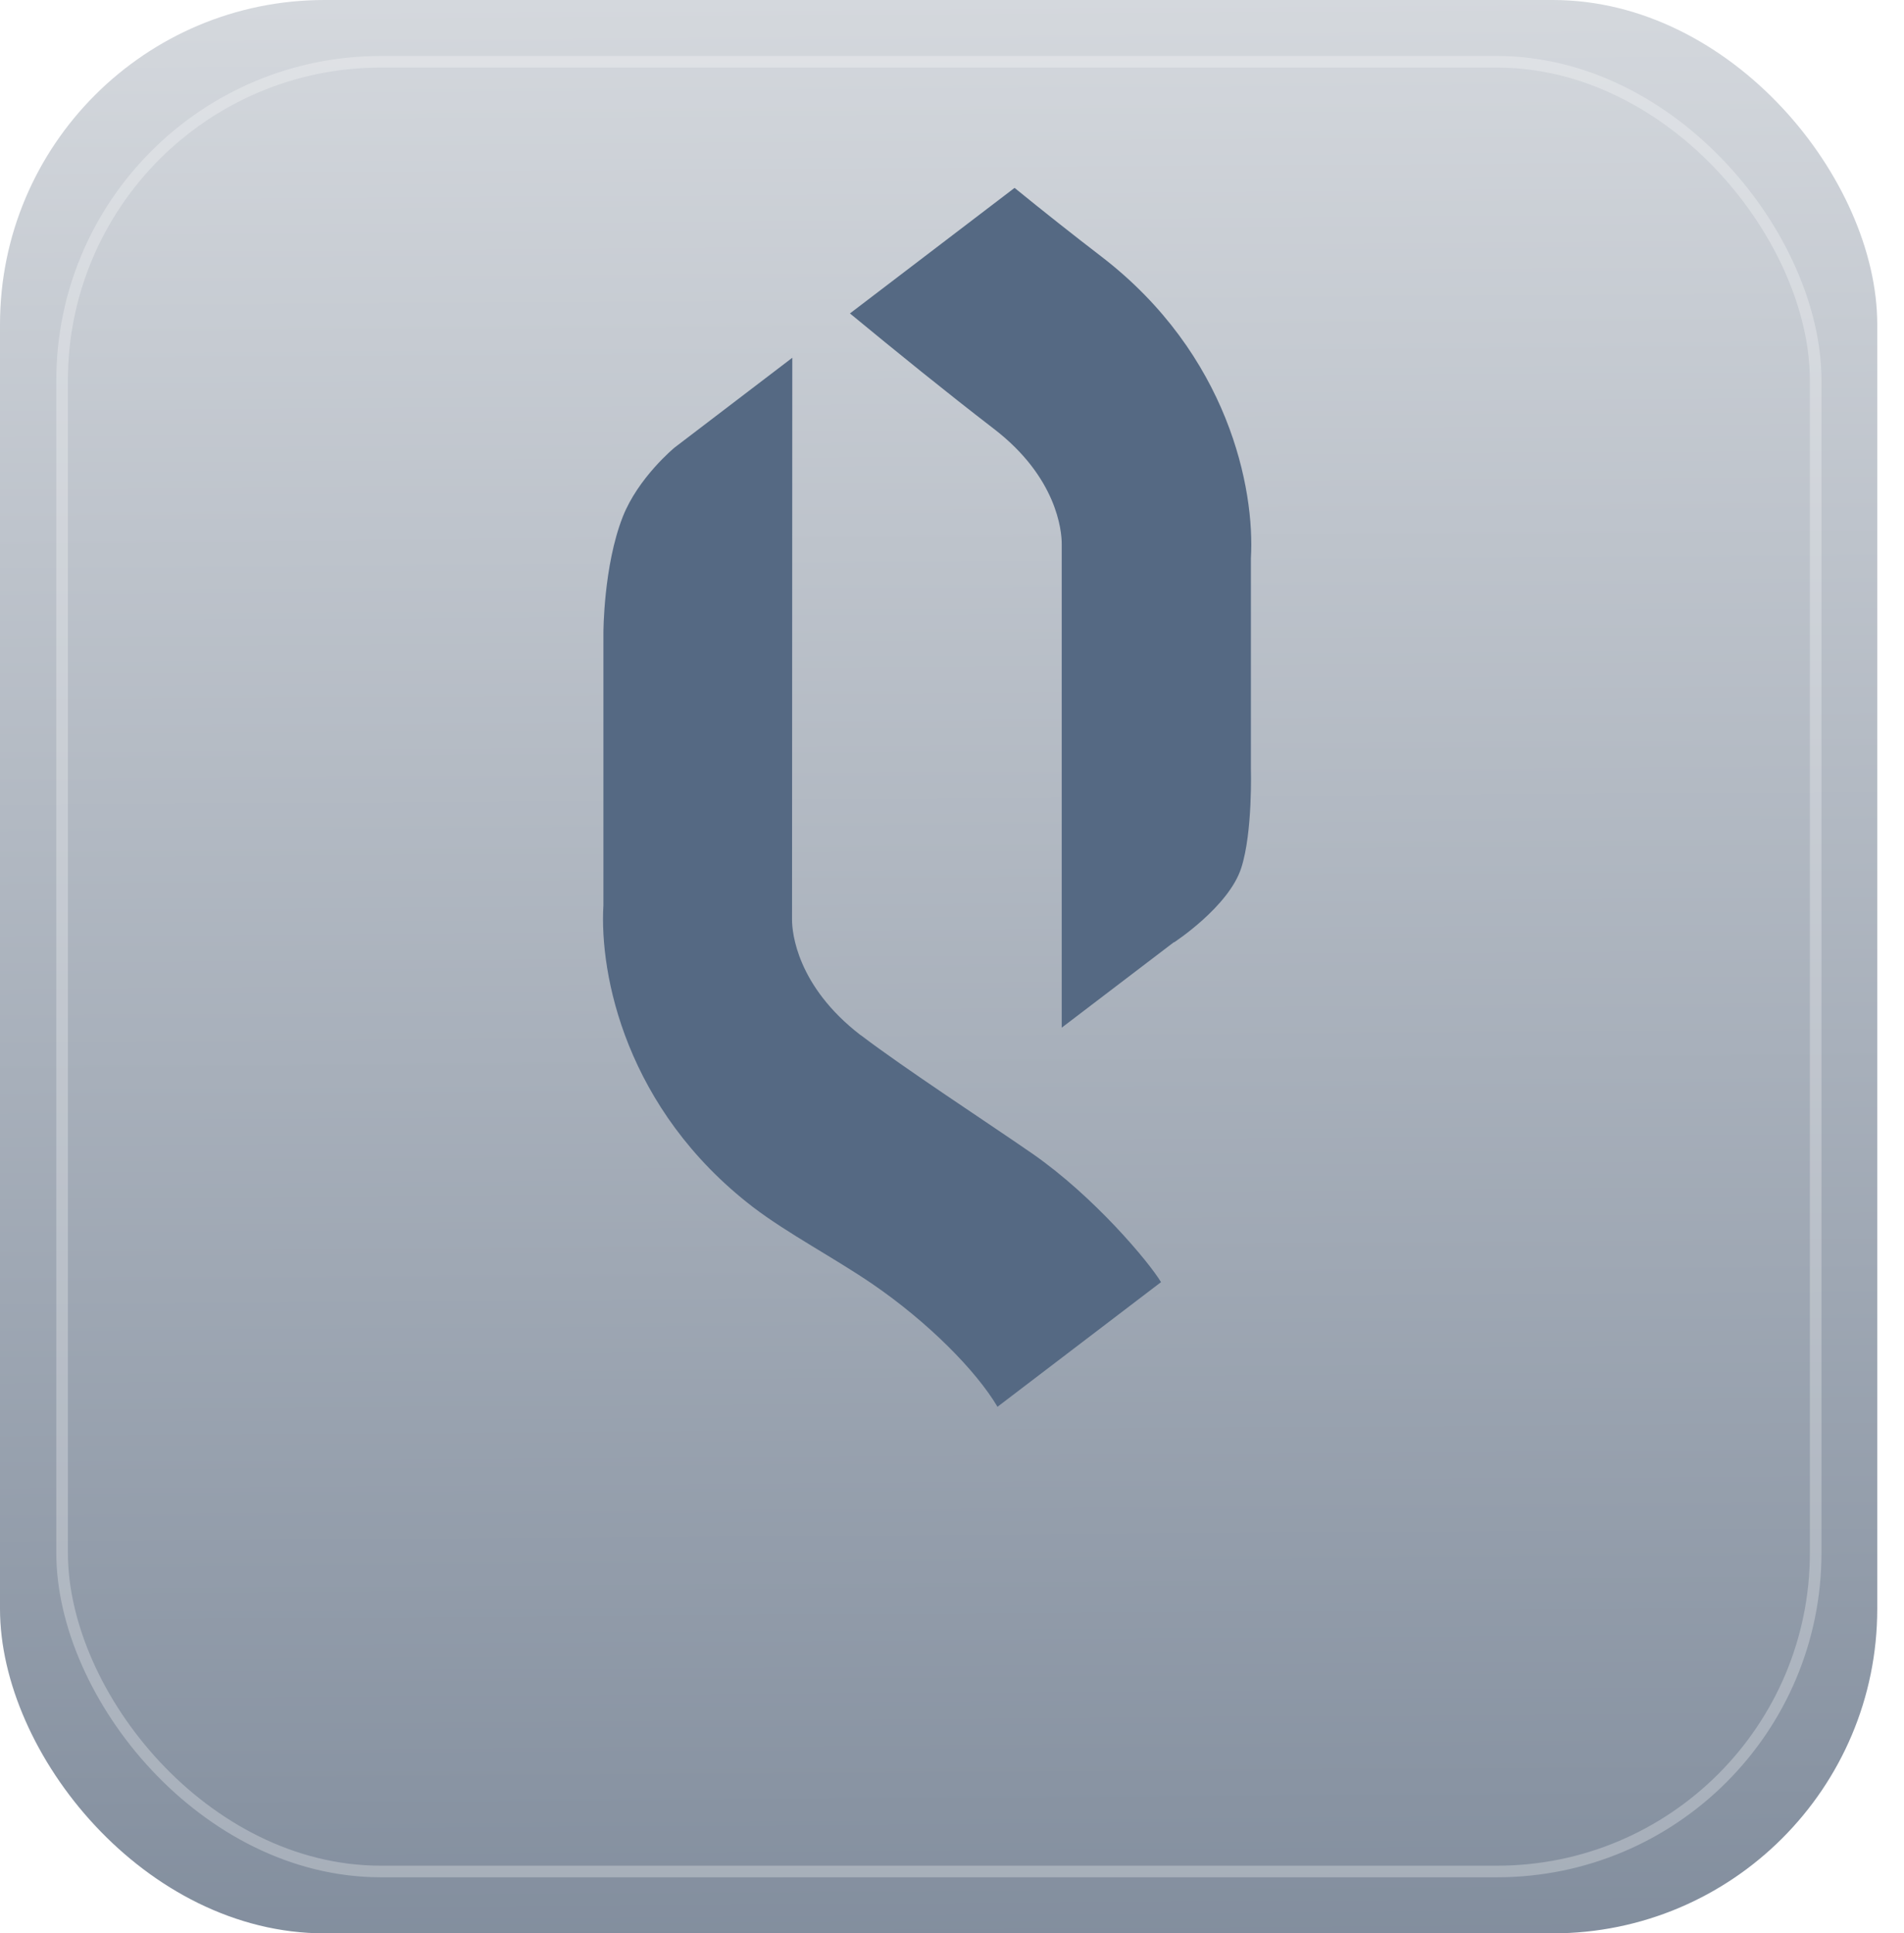
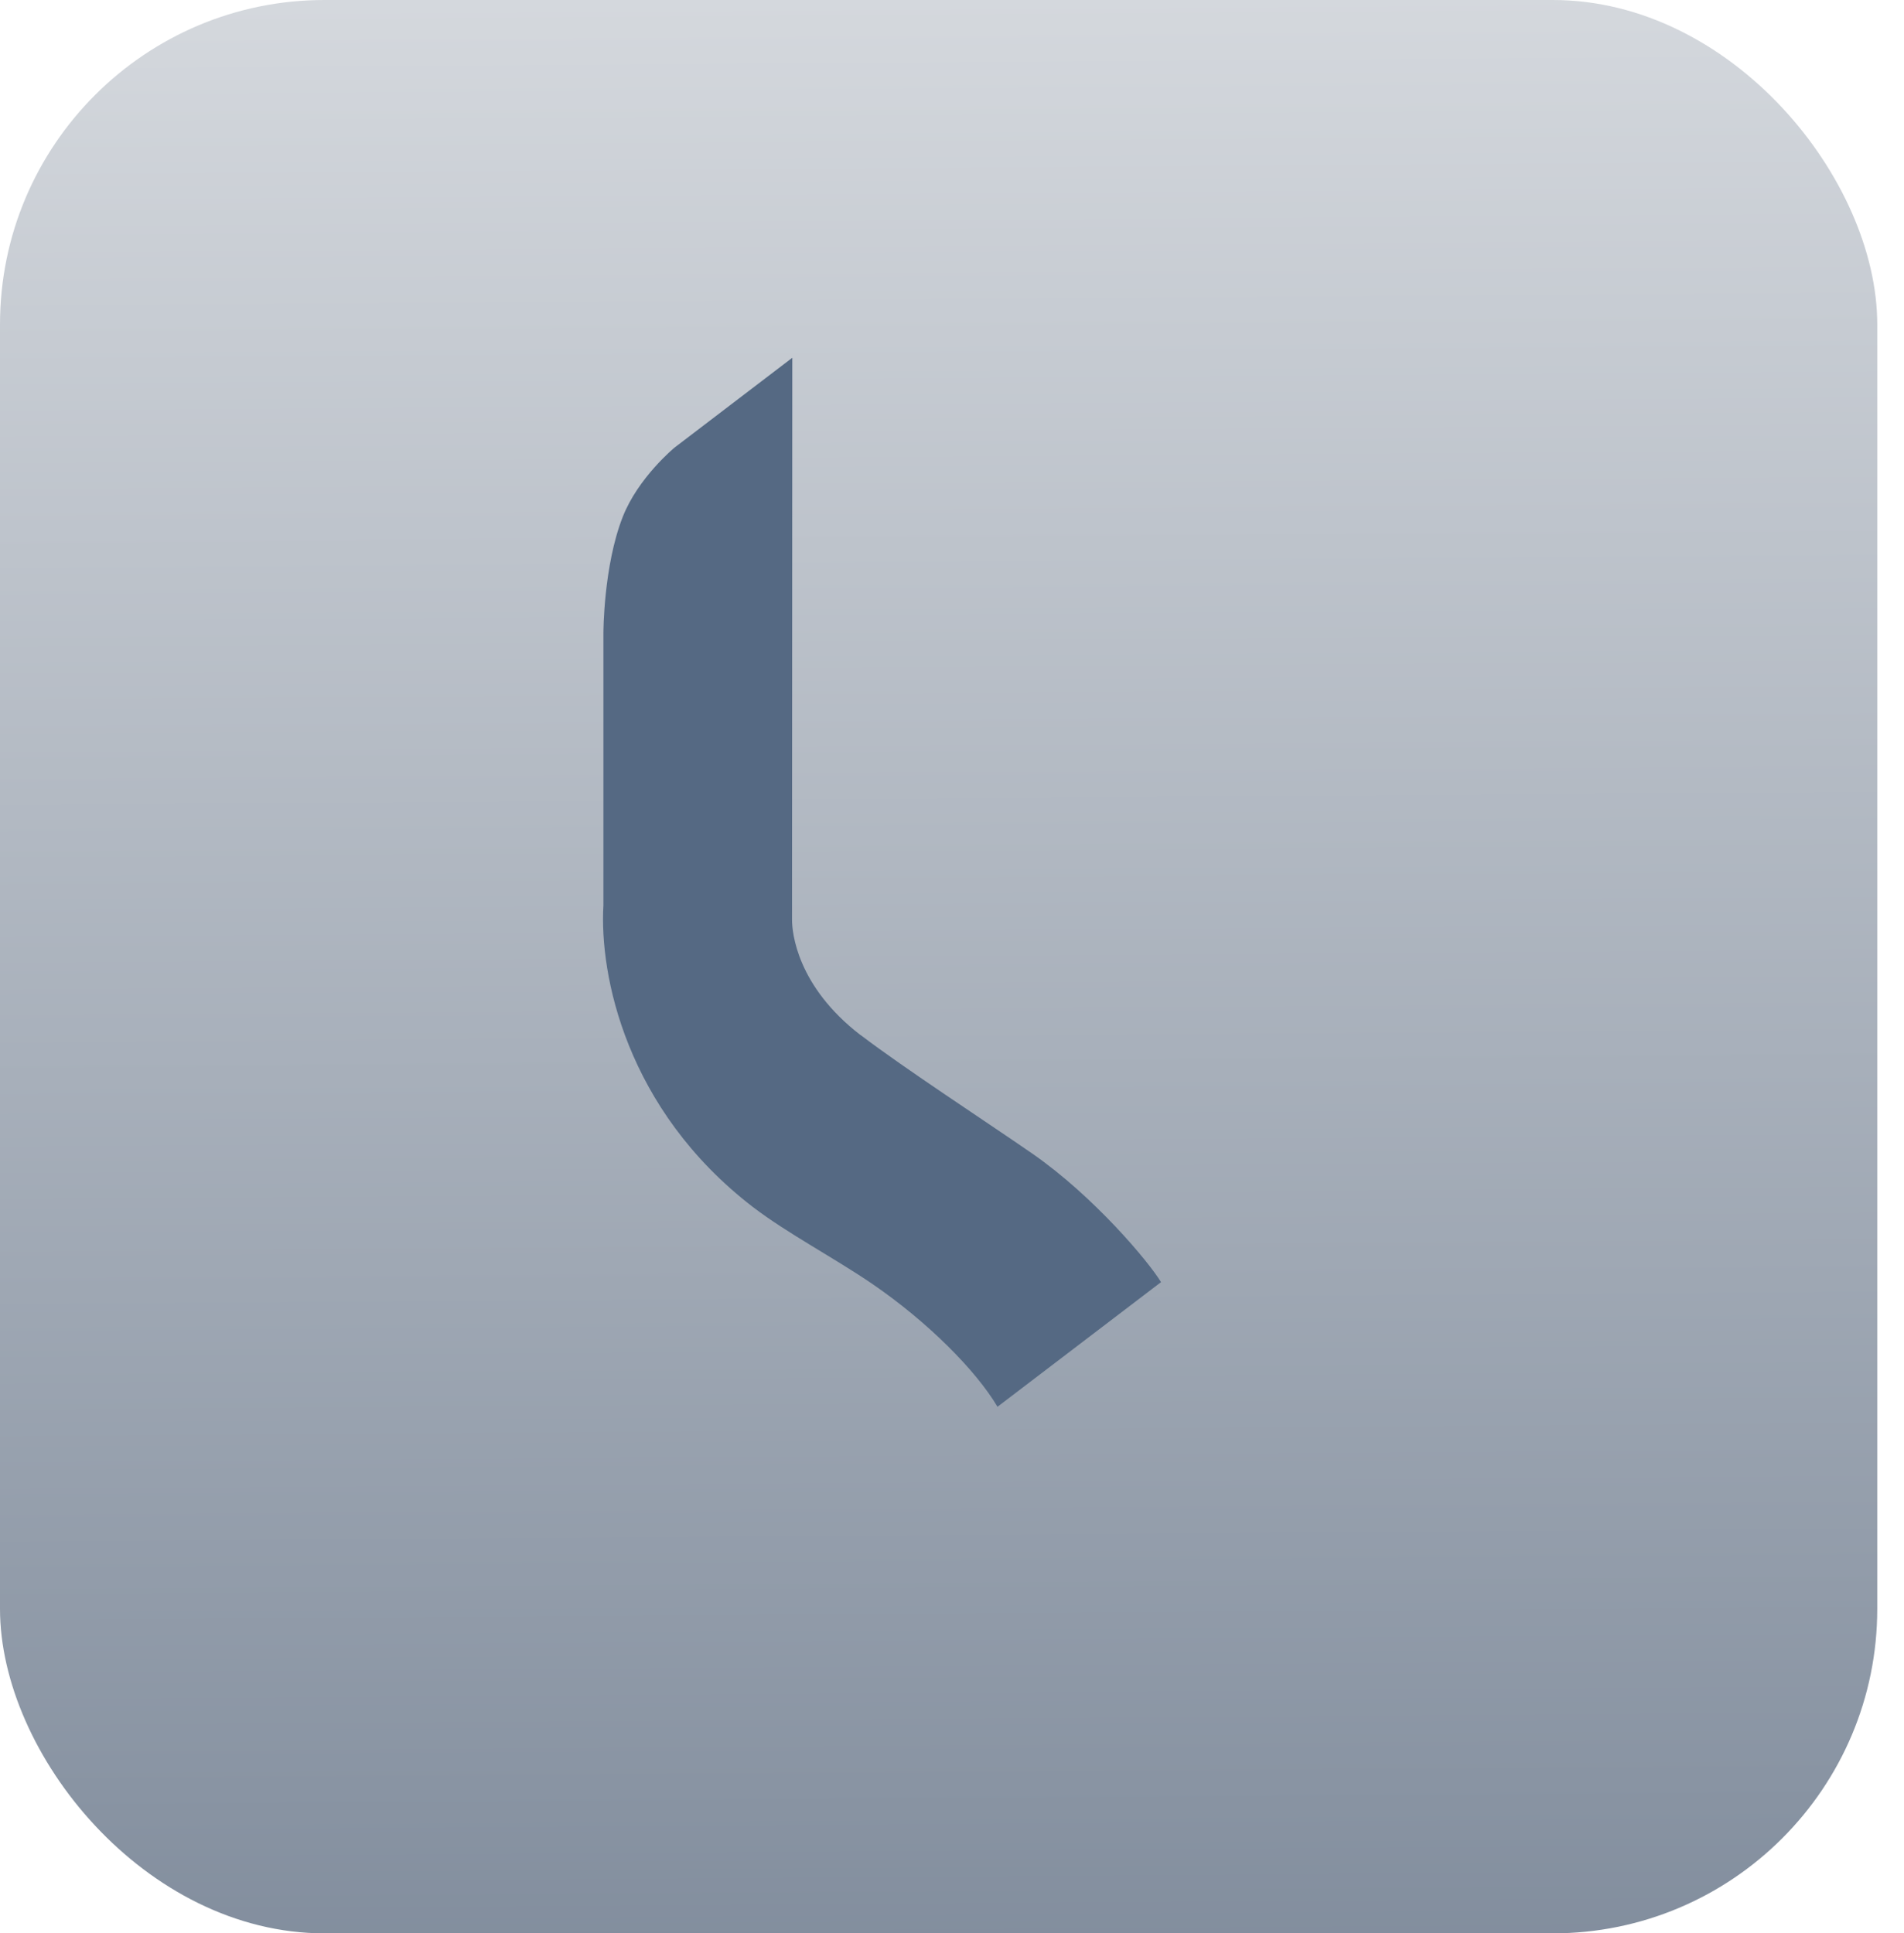
<svg xmlns="http://www.w3.org/2000/svg" fill="none" viewBox="0 0 65 66" height="66" width="65">
  <rect fill="url(#paint0_linear_2040_10508)" rx="11.077" height="66" width="64.087" />
  <g style="mix-blend-mode:overlay">
-     <rect stroke-width="0.396" stroke-opacity="0.28" stroke="white" rx="10.879" height="61.778" width="59.865" y="2.11" x="2.12" />
-   </g>
+     </g>
  <g filter="url(#filter0_iii_2040_10508)">
-     <path fill="#556983" d="M40.078 38.169L36.246 41.089V24.57C36.246 24.132 36.086 22.297 33.92 20.639C32.32 19.408 30.597 18.011 29.016 16.707L34.636 12.421C35.634 13.234 36.651 14.037 37.602 14.767C41.942 18.104 42.845 22.693 42.704 25.071V32.235C42.704 32.235 42.77 34.415 42.375 35.635C41.951 36.959 40.078 38.179 40.078 38.179" />
-   </g>
+     </g>
  <g filter="url(#filter1_iii_2040_10508)">
    <path fill="#556983" d="M29.374 41.34C27.209 39.671 27.039 37.846 27.039 37.408V37.366L27.048 18.22L23.029 21.286C23.029 21.286 21.786 22.308 21.259 23.653C20.6 25.332 20.6 27.605 20.6 27.605V36.908C20.458 39.275 21.362 43.874 25.702 47.211C26.888 48.118 28.489 48.953 29.797 49.849C31.68 51.142 33.318 52.79 34.053 54.031L39.636 49.776C39.221 49.088 37.357 46.856 35.239 45.386C33.686 44.312 30.871 42.476 29.393 41.35" />
  </g>
  <defs>
    <filter color-interpolation-filters="sRGB" filterUnits="userSpaceOnUse" height="35.457" width="13.703" y="6.414" x="29.016" id="filter0_iii_2040_10508">
      <feFlood result="BackgroundImageFix" flood-opacity="0" />
      <feBlend result="shape" in2="BackgroundImageFix" in="SourceGraphic" mode="normal" />
      <feColorMatrix result="hardAlpha" values="0 0 0 0 0 0 0 0 0 0 0 0 0 0 0 0 0 0 127 0" type="matrix" in="SourceAlpha" />
      <feOffset dy="-6.007" />
      <feGaussianBlur stdDeviation="9.161" />
      <feComposite k3="1" k2="-1" operator="arithmetic" in2="hardAlpha" />
      <feColorMatrix values="0 0 0 0 0 0 0 0 0 0 0 0 0 0 0 0 0 0 0.15 0" type="matrix" />
      <feBlend result="effect1_innerShadow_2040_10508" in2="shape" mode="normal" />
      <feColorMatrix result="hardAlpha" values="0 0 0 0 0 0 0 0 0 0 0 0 0 0 0 0 0 0 127 0" type="matrix" in="SourceAlpha" />
      <feOffset dy="0.781" />
      <feGaussianBlur stdDeviation="0.391" />
      <feComposite k3="1" k2="-1" operator="arithmetic" in2="hardAlpha" />
      <feColorMatrix values="0 0 0 0 1 0 0 0 0 1 0 0 0 0 1 0 0 0 0.5 0" type="matrix" />
      <feBlend result="effect2_innerShadow_2040_10508" in2="effect1_innerShadow_2040_10508" mode="normal" />
      <feColorMatrix result="hardAlpha" values="0 0 0 0 0 0 0 0 0 0 0 0 0 0 0 0 0 0 127 0" type="matrix" in="SourceAlpha" />
      <feOffset dy="-0.781" />
      <feGaussianBlur stdDeviation="0.781" />
      <feComposite k3="1" k2="-1" operator="arithmetic" in2="hardAlpha" />
      <feColorMatrix values="0 0 0 0 0 0 0 0 0 0 0 0 0 0 0 0 0 0 0.1 0" type="matrix" />
      <feBlend result="effect3_innerShadow_2040_10508" in2="effect2_innerShadow_2040_10508" mode="normal" />
    </filter>
    <filter color-interpolation-filters="sRGB" filterUnits="userSpaceOnUse" height="42.6" width="19.047" y="12.212" x="20.586" id="filter1_iii_2040_10508">
      <feFlood result="BackgroundImageFix" flood-opacity="0" />
      <feBlend result="shape" in2="BackgroundImageFix" in="SourceGraphic" mode="normal" />
      <feColorMatrix result="hardAlpha" values="0 0 0 0 0 0 0 0 0 0 0 0 0 0 0 0 0 0 127 0" type="matrix" in="SourceAlpha" />
      <feOffset dy="-6.007" />
      <feGaussianBlur stdDeviation="9.161" />
      <feComposite k3="1" k2="-1" operator="arithmetic" in2="hardAlpha" />
      <feColorMatrix values="0 0 0 0 0 0 0 0 0 0 0 0 0 0 0 0 0 0 0.15 0" type="matrix" />
      <feBlend result="effect1_innerShadow_2040_10508" in2="shape" mode="normal" />
      <feColorMatrix result="hardAlpha" values="0 0 0 0 0 0 0 0 0 0 0 0 0 0 0 0 0 0 127 0" type="matrix" in="SourceAlpha" />
      <feOffset dy="0.781" />
      <feGaussianBlur stdDeviation="0.391" />
      <feComposite k3="1" k2="-1" operator="arithmetic" in2="hardAlpha" />
      <feColorMatrix values="0 0 0 0 1 0 0 0 0 1 0 0 0 0 1 0 0 0 0.5 0" type="matrix" />
      <feBlend result="effect2_innerShadow_2040_10508" in2="effect1_innerShadow_2040_10508" mode="normal" />
      <feColorMatrix result="hardAlpha" values="0 0 0 0 0 0 0 0 0 0 0 0 0 0 0 0 0 0 127 0" type="matrix" in="SourceAlpha" />
      <feOffset dy="-0.781" />
      <feGaussianBlur stdDeviation="0.781" />
      <feComposite k3="1" k2="-1" operator="arithmetic" in2="hardAlpha" />
      <feColorMatrix values="0 0 0 0 0 0 0 0 0 0 0 0 0 0 0 0 0 0 0.1 0" type="matrix" />
      <feBlend result="effect3_innerShadow_2040_10508" in2="effect2_innerShadow_2040_10508" mode="normal" />
    </filter>
    <linearGradient gradientUnits="userSpaceOnUse" y2="86.055" x2="32.862" y1="-31.545" x1="32.044" id="paint0_linear_2040_10508">
      <stop stop-color="#FBFBFB" />
      <stop stop-color="#6A788B" offset="1" />
    </linearGradient>
  </defs>
</svg>